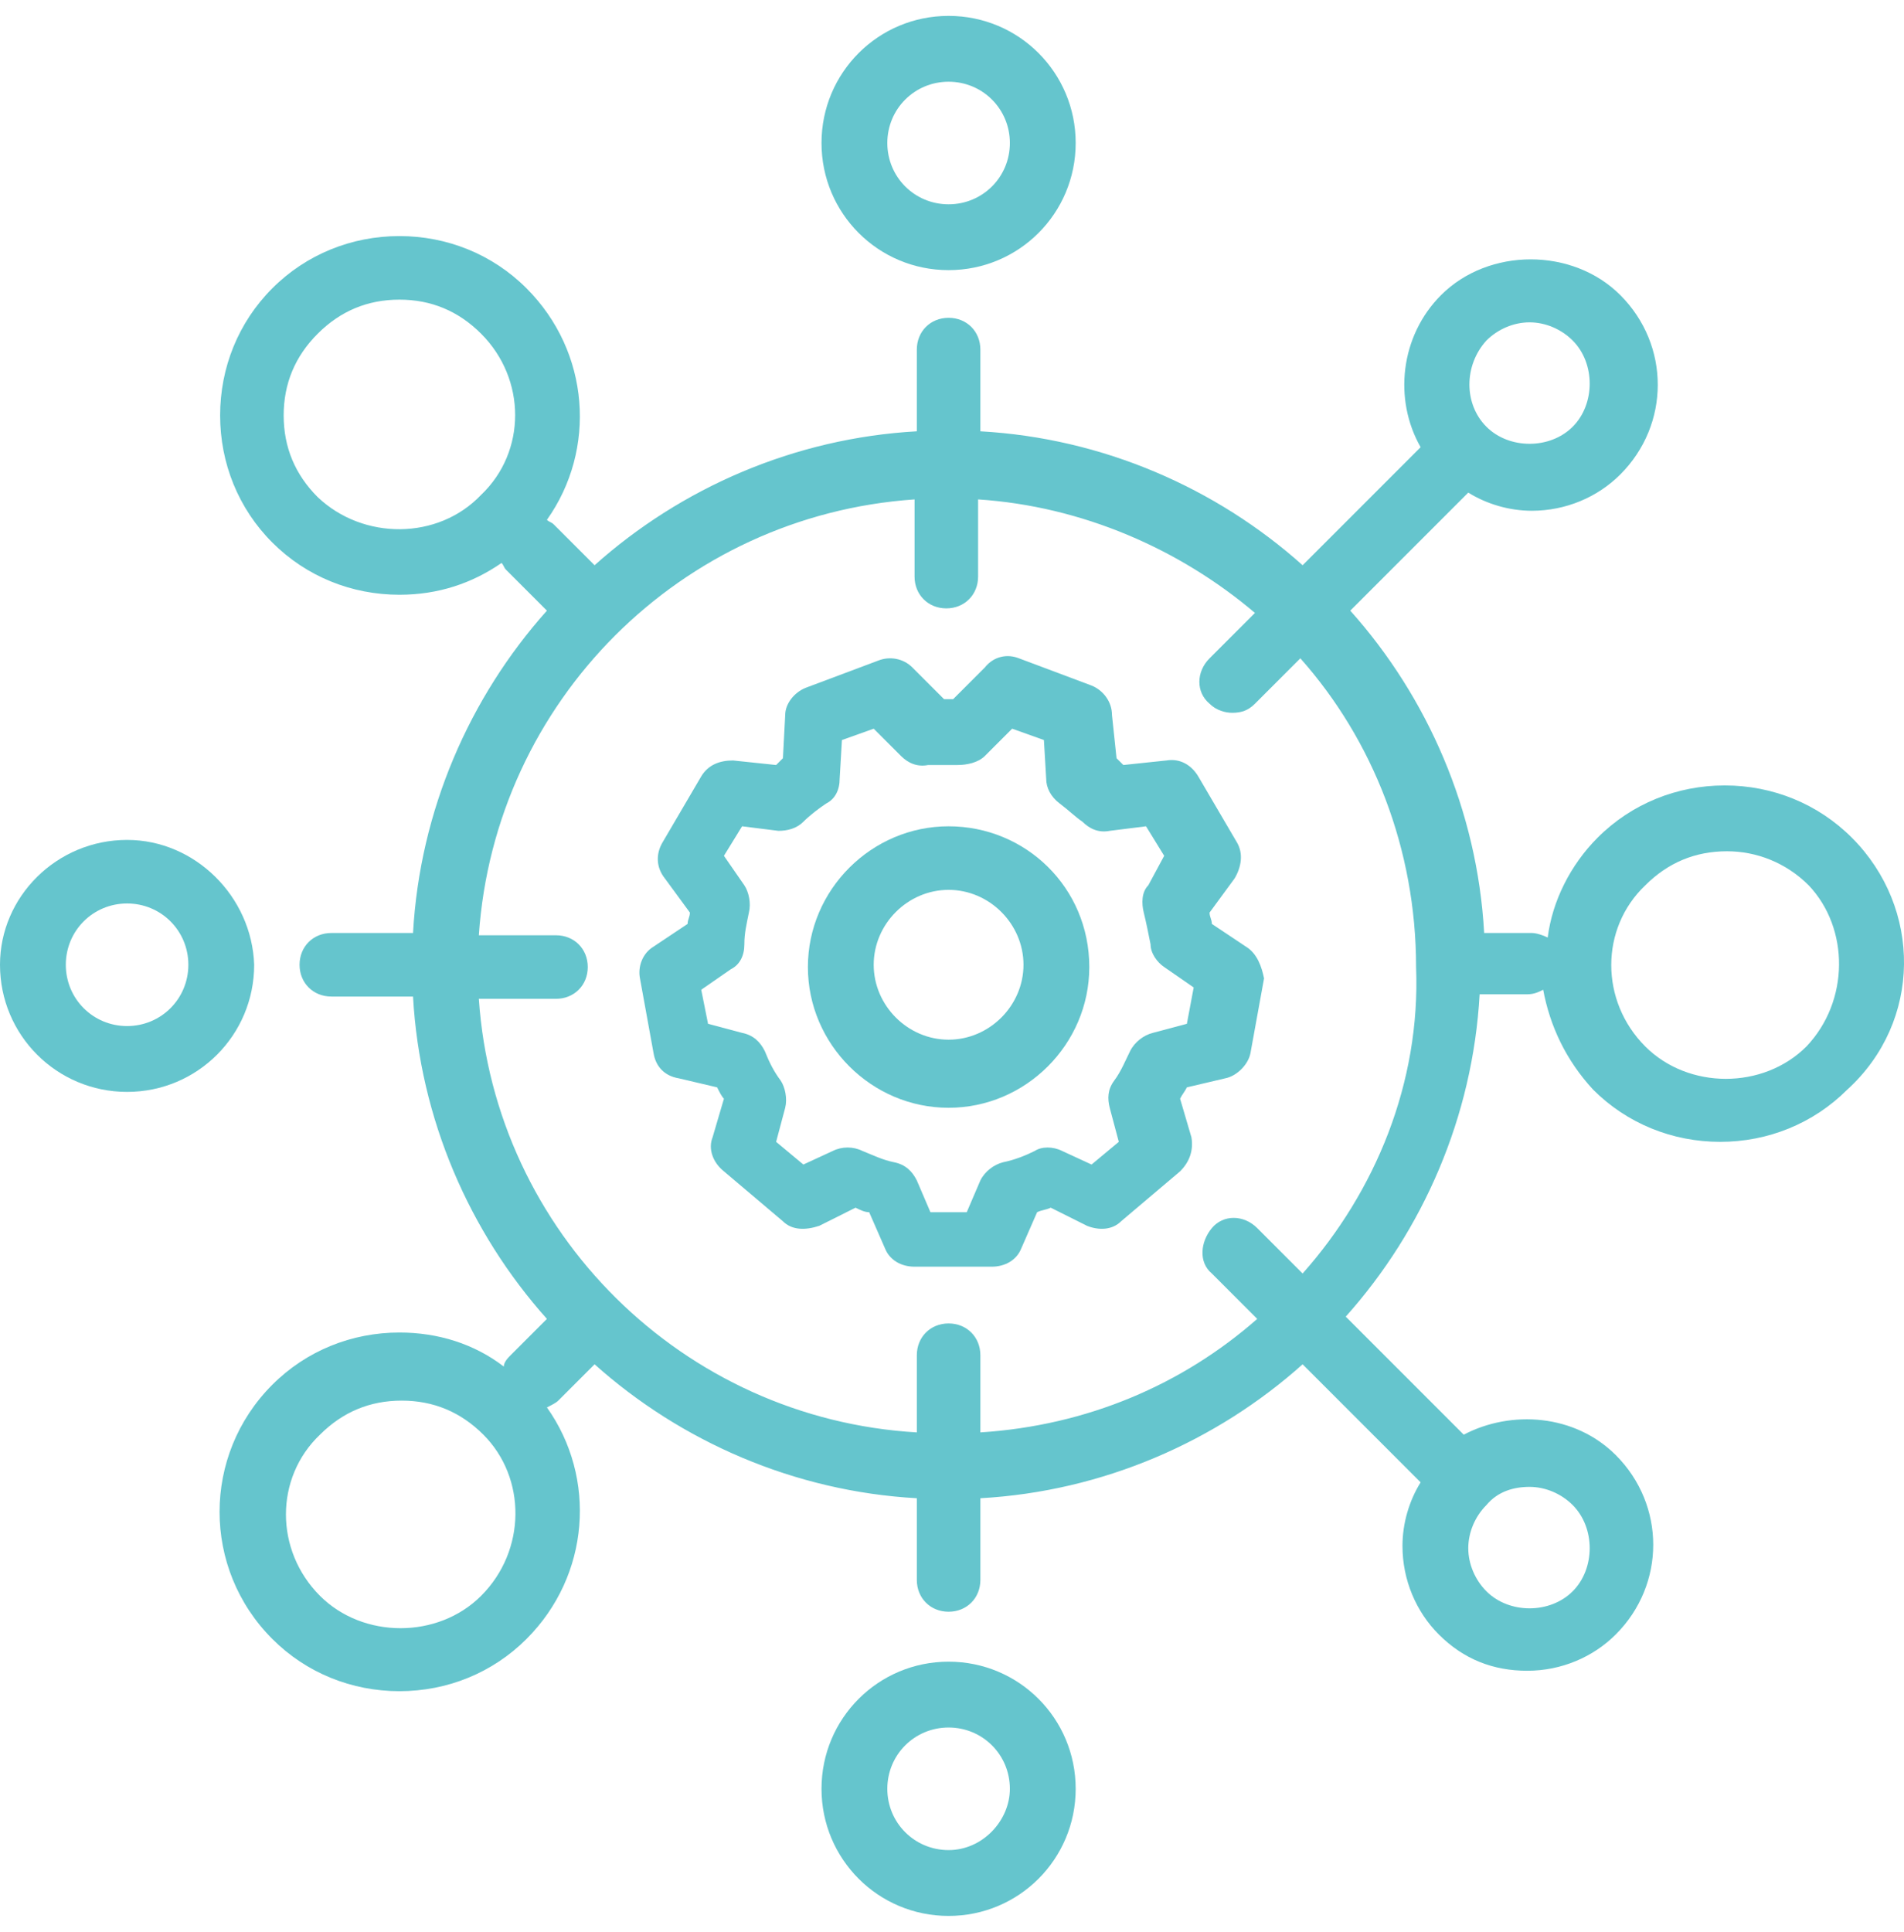
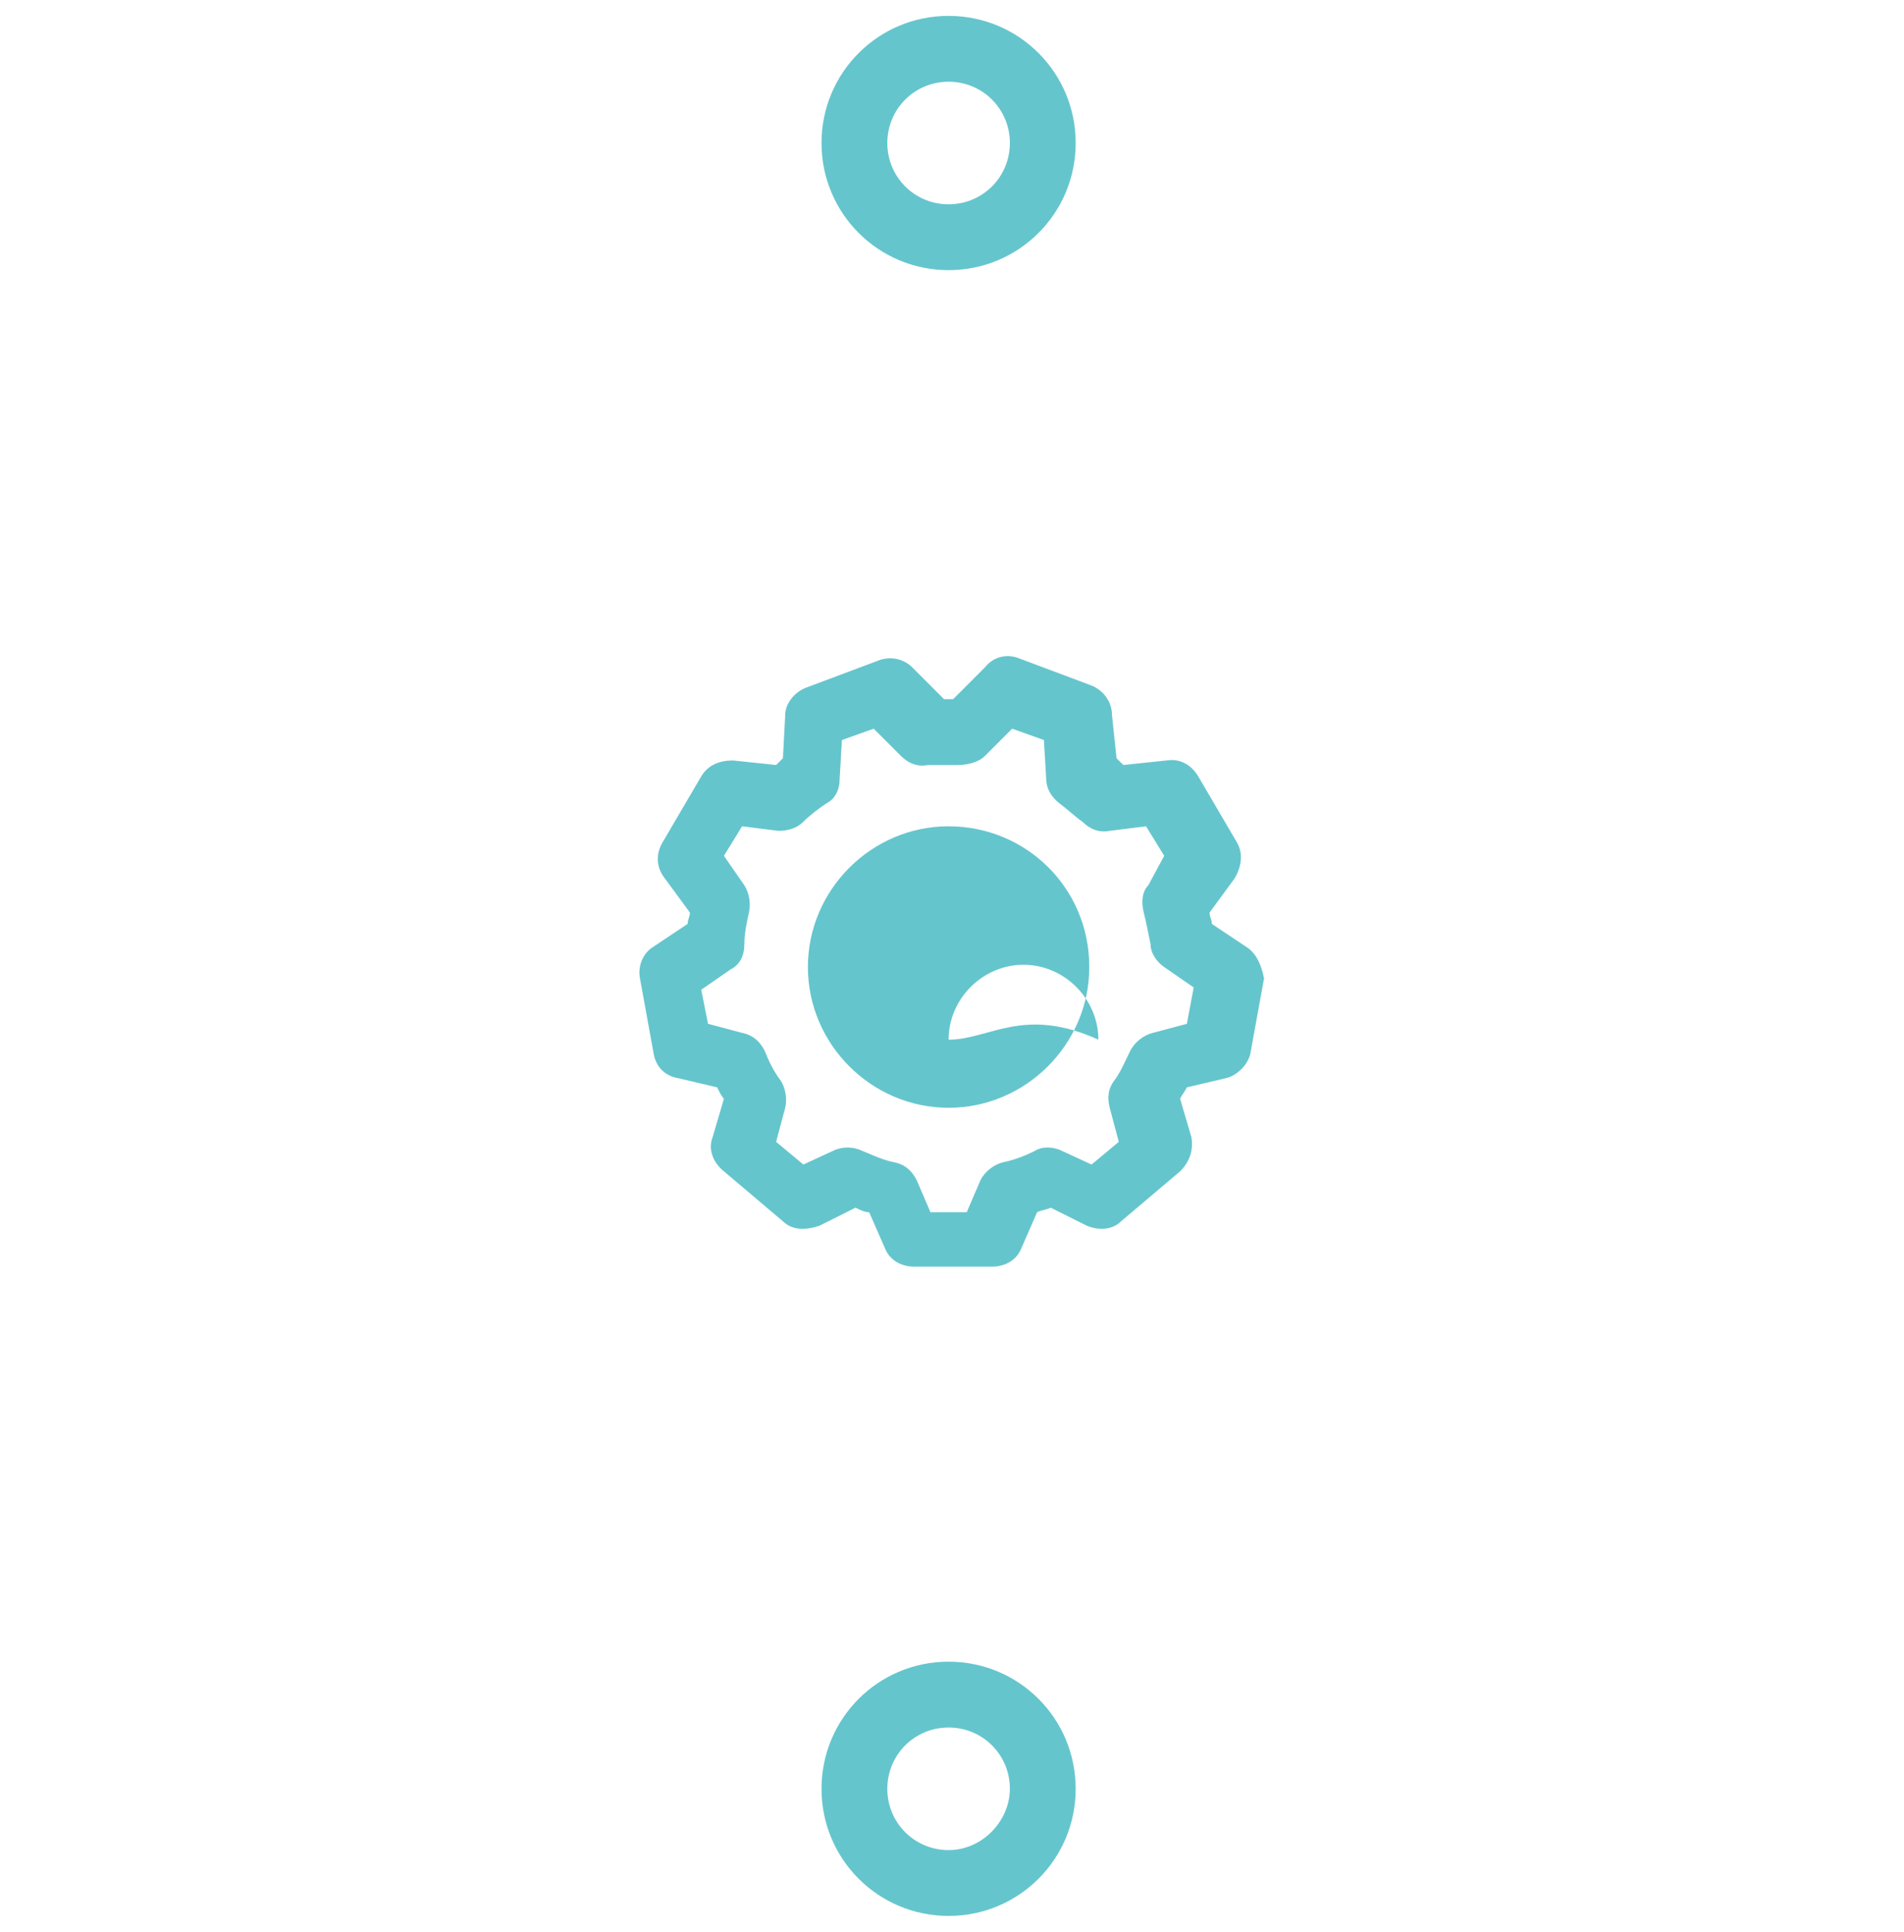
<svg xmlns="http://www.w3.org/2000/svg" version="1.1" id="圖層_1" x="0px" y="0px" width="83.9px" height="85.1px" viewBox="0 0 83.9 85.1" style="enable-background:new 0 0 83.9 85.1;" xml:space="preserve">
  <style type="text/css">
	.st0{fill:#65C5CD;}
</style>
  <g>
    <g>
      <path class="st0" d="M41.8,11.9c3.1,0,5.6-2.5,5.6-5.6c0-3.1-2.5-5.6-5.6-5.6c-3.1,0-5.6,2.5-5.6,5.6    C36.2,9.4,38.7,11.9,41.8,11.9z M41.8,3.6c1.5,0,2.7,1.2,2.7,2.7c0,1.5-1.2,2.7-2.7,2.7c-1.5,0-2.7-1.2-2.7-2.7    C39.1,4.8,40.3,3.6,41.8,3.6z" />
      <path class="st0" d="M41.8,73.2c-3.1,0-5.6,2.5-5.6,5.6c0,3.1,2.5,5.6,5.6,5.6c3.1,0,5.6-2.5,5.6-5.6    C47.4,75.7,44.9,73.2,41.8,73.2z M41.8,81.5c-1.5,0-2.7-1.2-2.7-2.7c0-1.5,1.2-2.7,2.7-2.7c1.5,0,2.7,1.2,2.7,2.7    C44.5,80.2,43.3,81.5,41.8,81.5z" />
-       <path class="st0" d="M5.6,37C2.5,37,0,39.5,0,42.5c0,3.1,2.5,5.6,5.6,5.6c3.1,0,5.6-2.5,5.6-5.6C11.1,39.5,8.6,37,5.6,37z     M5.6,45.2c-1.5,0-2.7-1.2-2.7-2.7c0-1.5,1.2-2.7,2.7-2.7c1.5,0,2.7,1.2,2.7,2.7C8.3,44,7.1,45.2,5.6,45.2z" />
-       <path class="st0" d="M81.6,36.9c-1.5-1.5-3.5-2.3-5.6-2.3c-2.1,0-4.1,0.8-5.6,2.3c-1.2,1.2-2,2.8-2.2,4.4    c-0.2-0.1-0.5-0.2-0.7-0.2h-2.1c-0.3-5.4-2.5-10.4-5.9-14.2l5.2-5.2c0.8,0.5,1.8,0.8,2.8,0.8c1.5,0,2.9-0.6,3.9-1.6    c2.2-2.2,2.2-5.7,0-7.9c-2.1-2.1-5.8-2.1-7.9,0c-1.8,1.8-2.1,4.6-0.9,6.7l-5.2,5.2c-3.8-3.4-8.8-5.6-14.2-5.9v-3.6    c0-0.8-0.6-1.4-1.4-1.4c-0.8,0-1.4,0.6-1.4,1.4V19c-5.4,0.3-10.4,2.5-14.2,5.9l-1.8-1.8c-0.1-0.1-0.2-0.1-0.3-0.2    c2.2-3.1,1.9-7.4-0.9-10.2c-1.5-1.5-3.5-2.3-5.6-2.3c-2.1,0-4.1,0.8-5.6,2.3c-1.5,1.5-2.3,3.5-2.3,5.6s0.8,4.1,2.3,5.6    c1.5,1.5,3.5,2.3,5.6,2.3c1.7,0,3.2-0.5,4.5-1.4c0.1,0.1,0.1,0.2,0.2,0.3l1.8,1.8c-3.4,3.8-5.6,8.8-5.9,14.2h-3.6    c-0.8,0-1.4,0.6-1.4,1.4s0.6,1.4,1.4,1.4h3.6c0.3,5.4,2.5,10.4,5.9,14.2l-1.6,1.6c-0.1,0.1-0.3,0.3-0.3,0.5    c-1.3-1-2.9-1.5-4.6-1.5c-2.1,0-4.1,0.8-5.6,2.3c-3.1,3.1-3.1,8.1,0,11.2c1.5,1.5,3.5,2.3,5.6,2.3c2.1,0,4.1-0.8,5.6-2.3    c2.8-2.8,3.1-7.1,0.9-10.2c0.2-0.1,0.4-0.2,0.5-0.3l1.6-1.6c3.8,3.4,8.8,5.6,14.2,5.9v3.6c0,0.8,0.6,1.4,1.4,1.4    c0.8,0,1.4-0.6,1.4-1.4v-3.6c5.4-0.3,10.4-2.5,14.2-5.9l5.2,5.2c-0.5,0.8-0.8,1.8-0.8,2.8c0,1.5,0.6,2.9,1.6,3.9    c1.1,1.1,2.4,1.6,3.9,1.6c1.5,0,2.9-0.6,3.9-1.6c2.2-2.2,2.2-5.7,0-7.9c-1.8-1.8-4.6-2-6.7-0.9l-5.2-5.2c3.4-3.8,5.6-8.8,5.9-14.2    h2.1c0.3,0,0.5-0.1,0.7-0.2c0.3,1.6,1,3.1,2.2,4.4c1.5,1.5,3.5,2.3,5.6,2.3c2.1,0,4.1-0.8,5.6-2.3C84.7,45,84.7,40,81.6,36.9z     M65.5,15c0.5-0.5,1.2-0.8,1.9-0.8c0.7,0,1.4,0.3,1.9,0.8c1,1,1,2.8,0,3.8c-1,1-2.8,1-3.8,0C64.5,17.8,64.5,16.1,65.5,15z     M14,21.9c-1-1-1.5-2.2-1.5-3.6c0-1.4,0.5-2.6,1.5-3.6c1-1,2.2-1.5,3.6-1.5c1.4,0,2.6,0.5,3.6,1.5c2,2,2,5.2,0,7.1    C19.3,23.8,16,23.8,14,21.9z M21.2,70.3c-1.9,1.9-5.2,1.9-7.1,0c-2-2-2-5.2,0-7.1c1-1,2.2-1.5,3.6-1.5c1.4,0,2.6,0.5,3.6,1.5    C23.2,65.1,23.2,68.3,21.2,70.3z M67.4,65.5c0.7,0,1.4,0.3,1.9,0.8c1,1,1,2.8,0,3.8c-1,1-2.8,1-3.8,0c-0.5-0.5-0.8-1.2-0.8-1.9    c0-0.7,0.3-1.4,0.8-1.9C66,65.7,66.7,65.5,67.4,65.5z M57.4,56.1l-2-2c-0.6-0.6-1.5-0.6-2,0s-0.6,1.5,0,2l2,2    c-3.3,2.9-7.5,4.7-12.2,5v-3.4c0-0.8-0.6-1.4-1.4-1.4c-0.8,0-1.4,0.6-1.4,1.4v3.4C30.1,62.5,21.8,54.3,21.1,44h3.4    c0.8,0,1.4-0.6,1.4-1.4s-0.6-1.4-1.4-1.4h-3.4c0.7-10.3,8.9-18.5,19.2-19.2v3.4c0,0.8,0.6,1.4,1.4,1.4c0.8,0,1.4-0.6,1.4-1.4v-3.4    c4.6,0.3,8.9,2.2,12.2,5l-2,2c-0.6,0.6-0.6,1.5,0,2c0.3,0.3,0.7,0.4,1,0.4c0.4,0,0.7-0.1,1-0.4l2-2c3.2,3.6,5.1,8.4,5.1,13.6    C62.6,47.7,60.6,52.5,57.4,56.1z M79.6,46.1c-1.9,1.9-5.2,1.9-7.1,0c-2-2-2-5.2,0-7.1c1-1,2.2-1.5,3.6-1.5c1.3,0,2.6,0.5,3.6,1.5    C81.5,40.9,81.5,44.1,79.6,46.1z" />
-       <path class="st0" d="M41.8,36.4c-3.4,0-6.2,2.8-6.2,6.2c0,3.4,2.8,6.2,6.2,6.2c3.4,0,6.2-2.8,6.2-6.2C48,39.1,45.2,36.4,41.8,36.4    z M41.8,45.8c-1.8,0-3.3-1.5-3.3-3.3c0-1.8,1.5-3.3,3.3-3.3c1.8,0,3.3,1.5,3.3,3.3C45.1,44.3,43.6,45.8,41.8,45.8z" />
+       <path class="st0" d="M41.8,36.4c-3.4,0-6.2,2.8-6.2,6.2c0,3.4,2.8,6.2,6.2,6.2c3.4,0,6.2-2.8,6.2-6.2C48,39.1,45.2,36.4,41.8,36.4    z M41.8,45.8c0-1.8,1.5-3.3,3.3-3.3c1.8,0,3.3,1.5,3.3,3.3C45.1,44.3,43.6,45.8,41.8,45.8z" />
      <path class="st0" d="M54.9,41.7l-1.5-1c0-0.2-0.1-0.3-0.1-0.5l1.1-1.5c0.3-0.5,0.4-1.1,0.1-1.6l-1.7-2.9c-0.3-0.5-0.8-0.8-1.4-0.7    l-1.9,0.2c-0.1-0.1-0.2-0.2-0.3-0.3L49,31.5c0-0.6-0.4-1.1-0.9-1.3l-3.2-1.2c-0.5-0.2-1.1-0.1-1.5,0.4L42,30.8c-0.1,0-0.2,0-0.4,0    l-1.4-1.4c-0.4-0.4-1-0.5-1.5-0.3l-3.2,1.2c-0.5,0.2-0.9,0.7-0.9,1.2l-0.1,1.9c-0.1,0.1-0.2,0.2-0.3,0.3l-1.9-0.2    c-0.6,0-1.1,0.2-1.4,0.7l-1.7,2.9c-0.3,0.5-0.3,1.1,0.1,1.6l1.1,1.5c0,0.2-0.1,0.3-0.1,0.5l-1.5,1c-0.5,0.3-0.7,0.9-0.6,1.4    l0.6,3.3c0.1,0.6,0.5,1,1.1,1.1l1.7,0.4c0.1,0.2,0.2,0.4,0.3,0.5l-0.5,1.7c-0.2,0.5,0,1.1,0.5,1.5l2.6,2.2c0.4,0.4,1,0.4,1.6,0.2    l1.6-0.8c0.2,0.1,0.4,0.2,0.6,0.2l0.7,1.6c0.2,0.5,0.7,0.8,1.3,0.8h3.4c0.6,0,1.1-0.3,1.3-0.8l0.7-1.6c0.2-0.1,0.4-0.1,0.6-0.2    l1.6,0.8c0.5,0.2,1.1,0.2,1.5-0.2l2.6-2.2c0.4-0.4,0.6-0.9,0.5-1.5l-0.5-1.7c0.1-0.2,0.2-0.3,0.3-0.5l1.7-0.4    c0.5-0.1,1-0.6,1.1-1.1l0.6-3.3C55.6,42.6,55.4,42,54.9,41.7z M52.3,45.1l-1.5,0.4c-0.4,0.1-0.8,0.4-1,0.8    c-0.2,0.4-0.4,0.9-0.7,1.3c-0.3,0.4-0.3,0.8-0.2,1.2l0.4,1.5l-1.2,1l-1.3-0.6c-0.4-0.2-0.9-0.2-1.2,0c-0.4,0.2-0.9,0.4-1.4,0.5    c-0.4,0.1-0.8,0.4-1,0.8l-0.6,1.4H41l-0.6-1.4c-0.2-0.4-0.5-0.7-1-0.8c-0.5-0.1-0.9-0.3-1.4-0.5c-0.4-0.2-0.9-0.2-1.3,0l-1.3,0.6    l-1.2-1l0.4-1.5c0.1-0.4,0-0.9-0.2-1.2c-0.3-0.4-0.5-0.8-0.7-1.3c-0.2-0.4-0.5-0.7-1-0.8l-1.5-0.4l-0.3-1.5l1.3-0.9    c0.4-0.2,0.6-0.6,0.6-1.1c0-0.5,0.1-0.9,0.2-1.4c0.1-0.4,0-0.9-0.2-1.2l-0.9-1.3l0.8-1.3l1.6,0.2c0.4,0,0.8-0.1,1.1-0.4    c0.3-0.3,0.7-0.6,1-0.8c0.4-0.2,0.6-0.6,0.6-1.1l0.1-1.7l1.4-0.5l1.2,1.2c0.3,0.3,0.7,0.5,1.2,0.4c0.4,0,0.9,0,1.3,0    c0.4,0,0.9-0.1,1.2-0.4l1.2-1.2l1.4,0.5l0.1,1.7c0,0.4,0.2,0.8,0.6,1.1c0.4,0.3,0.7,0.6,1,0.8c0.3,0.3,0.7,0.5,1.2,0.4l1.6-0.2    l0.8,1.3L50.6,39c-0.3,0.3-0.3,0.8-0.2,1.2c0.1,0.4,0.2,0.9,0.3,1.4c0,0.4,0.3,0.8,0.6,1l1.3,0.9L52.3,45.1z" />
    </g>
  </g>
</svg>